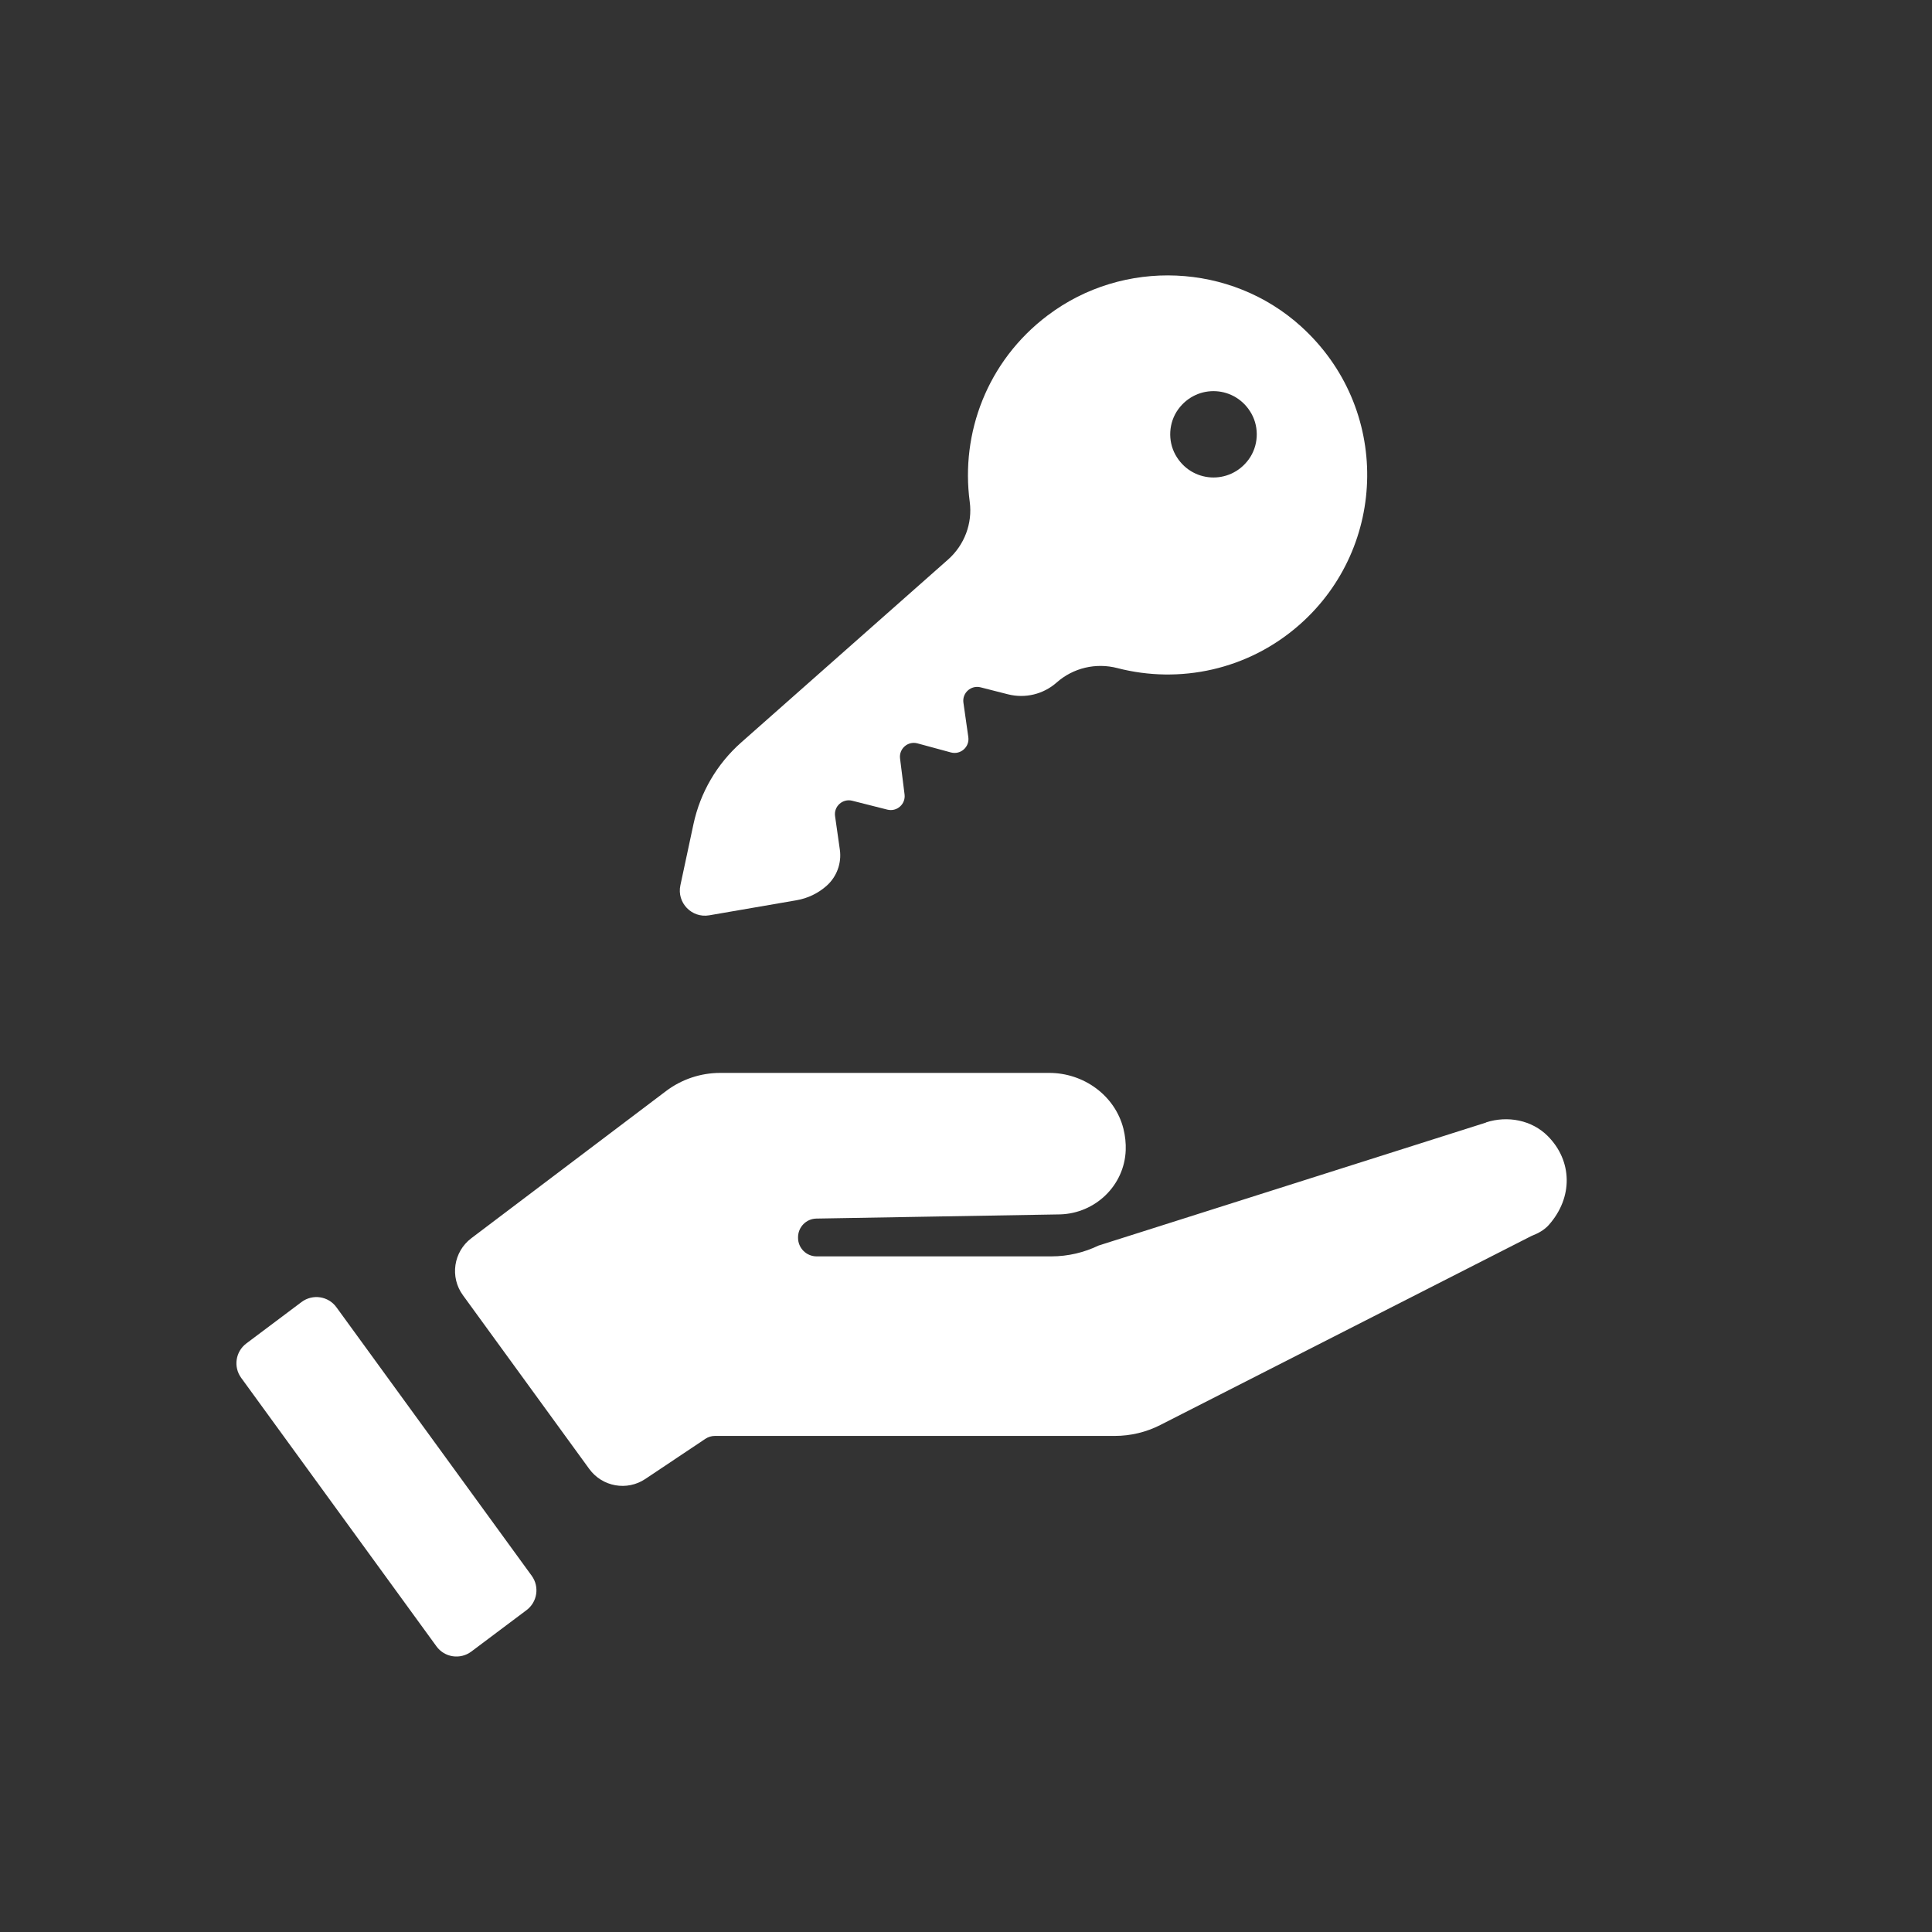
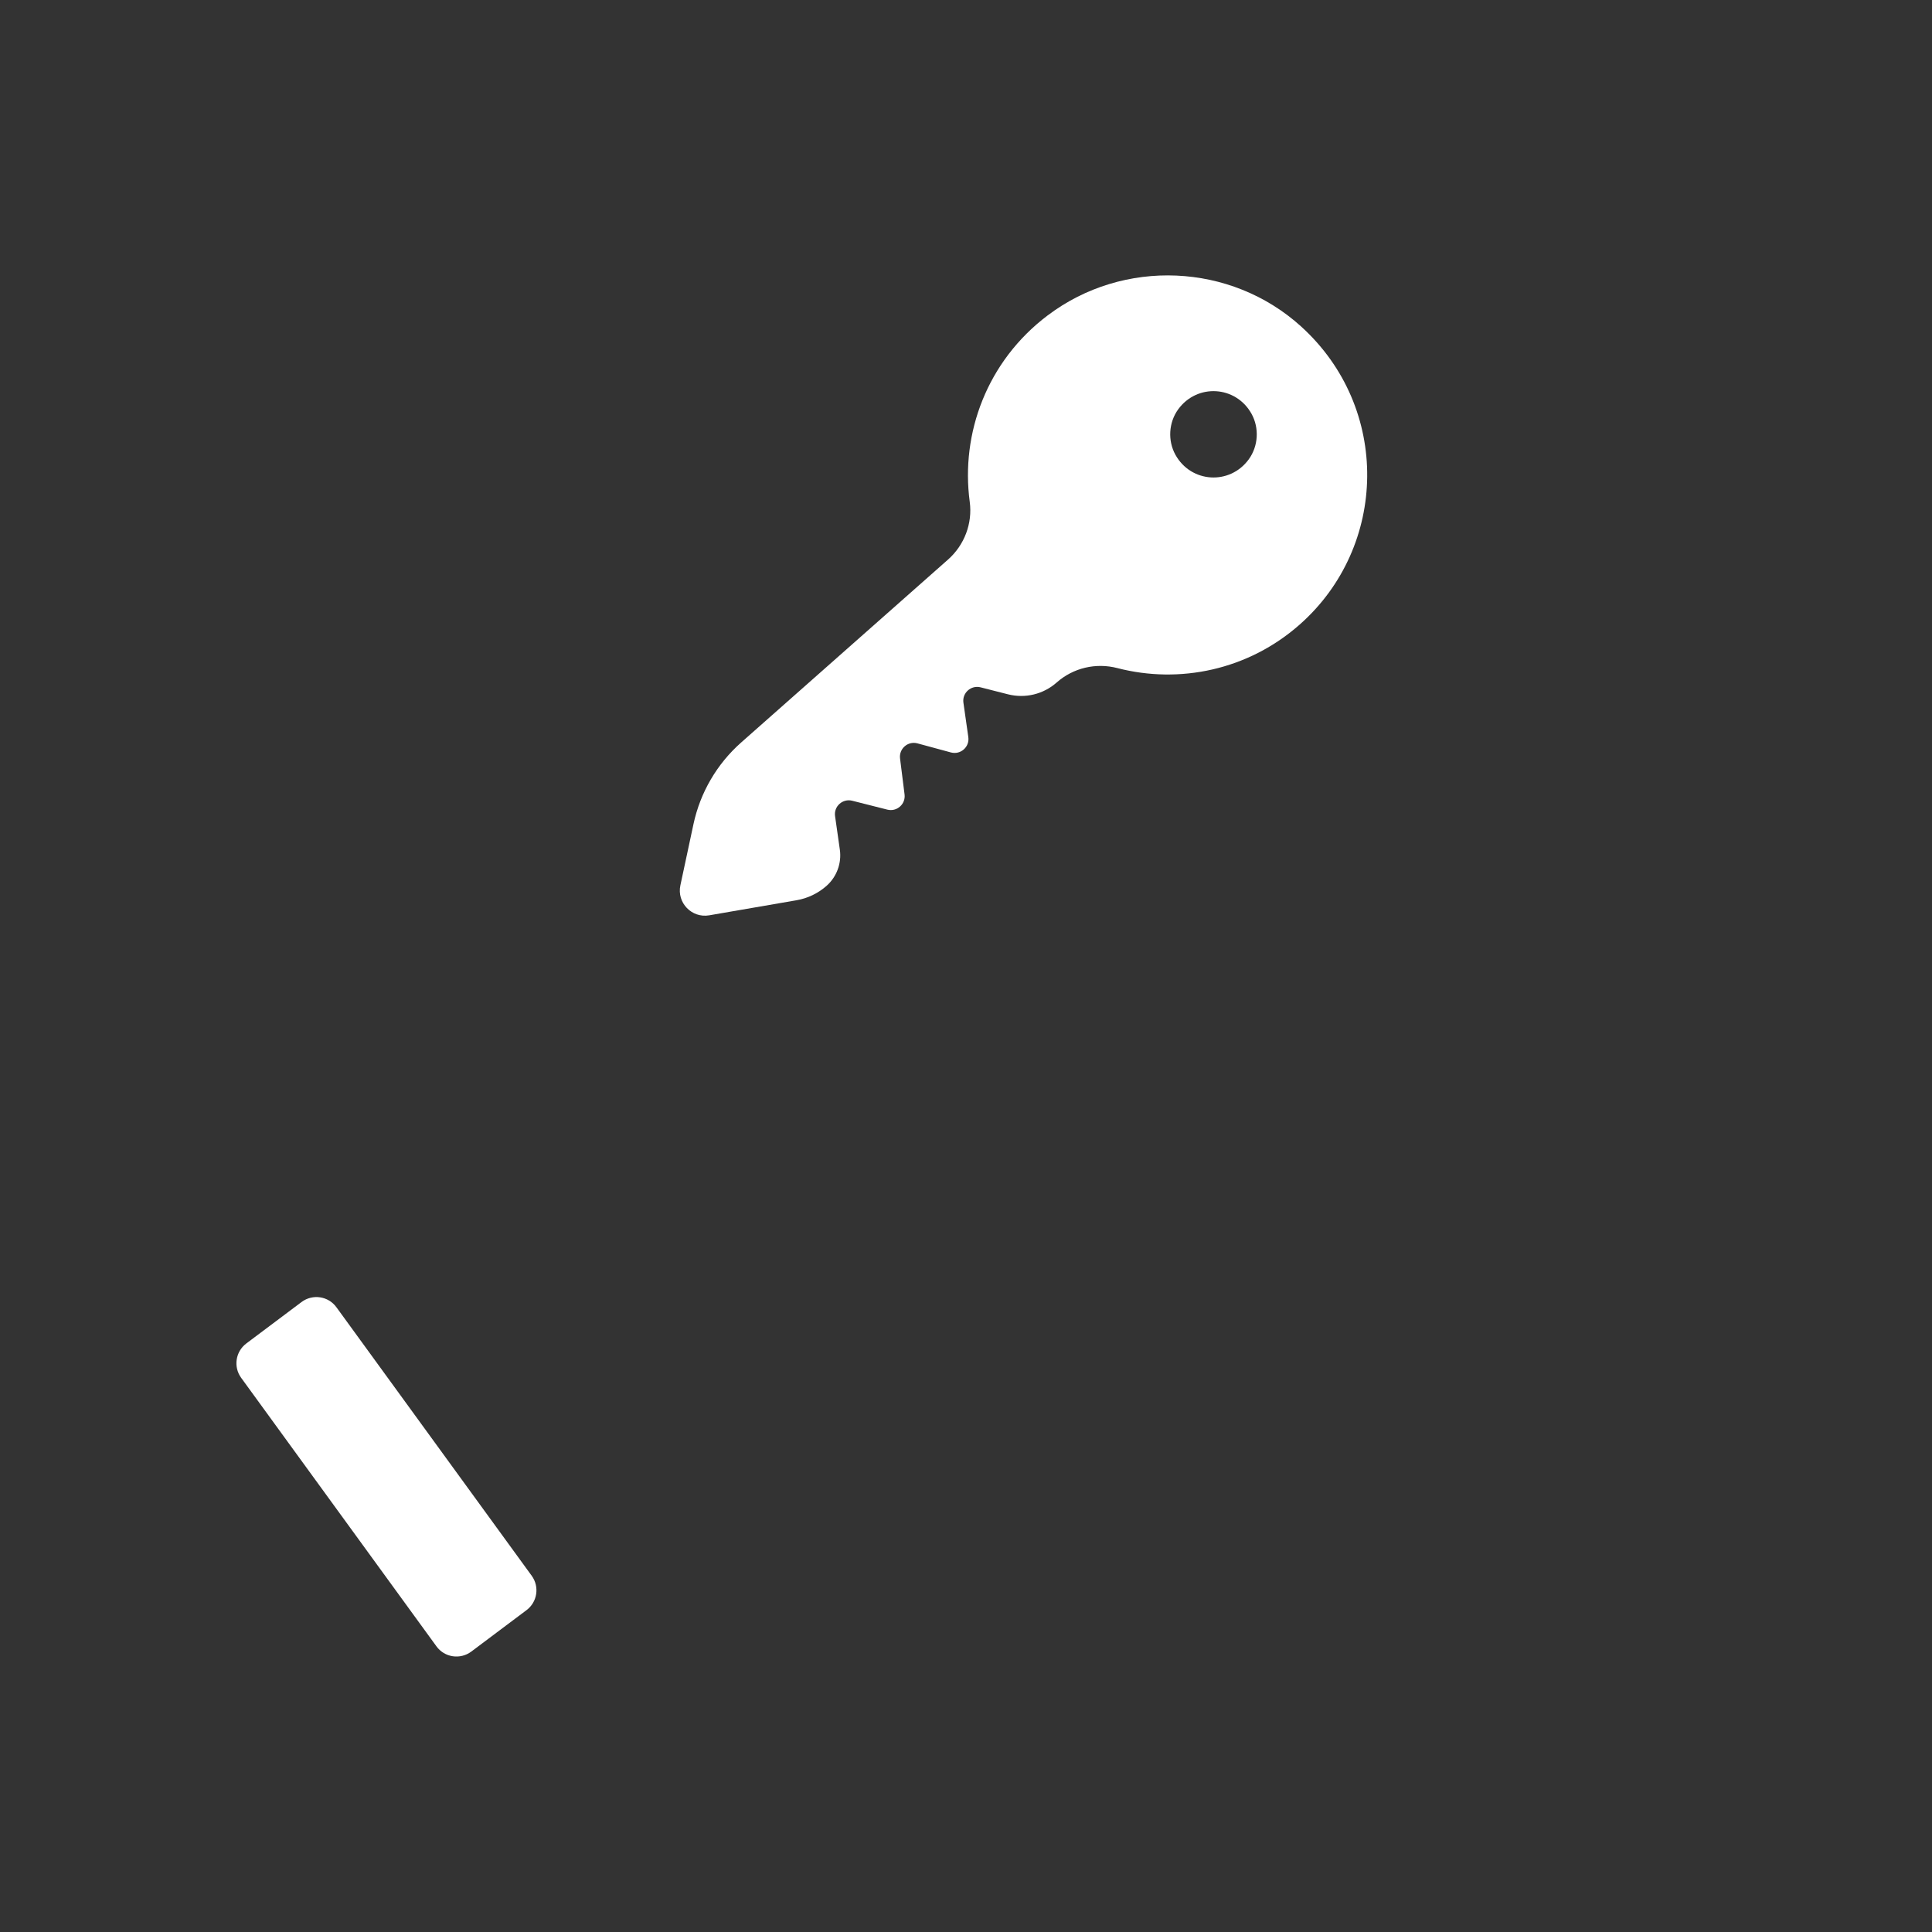
<svg xmlns="http://www.w3.org/2000/svg" id="guides" viewBox="0 0 300 300">
  <rect x="0" y="0" width="300" height="300" fill="#333333" stroke="none" />
  <defs>
    <style>
      .cls-1 {
        fill: #fff;
        stroke-width: 0px;
      }
    </style>
  </defs>
  <path class="cls-1" d="m37.45,213.95l30.32,41.69c1.26,1.74,3.7,2.1,5.42.81l8.57-6.43c1.68-1.26,2.04-3.64.8-5.34l-30.32-41.69c-1.26-1.74-3.7-2.1-5.42-.81l-8.57,6.43c-1.68,1.26-2.04,3.64-.8,5.34Z" />
-   <path class="cls-1" d="m230.75,174.31s-.03.01-.03.01l-60.14,19.09h0c-2.22,1.07-4.71,1.68-7.34,1.68h-36.43c-1.59,0-2.88-1.28-2.89-2.87v-.09c0-1.58,1.26-2.88,2.84-2.91l37.86-.65c5.47-.16,9.97-4.49,10.18-9.95.04-1.09-.07-2.22-.36-3.37-1.32-5.17-6.18-8.65-11.52-8.65-11.94,0-39.93,0-51.07,0-3.05,0-6.01.99-8.44,2.83l-30.22,22.84c-2.78,2.1-3.36,6.04-1.31,8.85l19.62,26.98c2.02,2.77,5.86,3.46,8.71,1.55l9.32-6.23c.44-.29.95-.45,1.48-.45h62.09c2.46,0,4.89-.58,7.08-1.7l57.57-29.32c.06-.03.12-.06.18-.08.96-.38,1.87-.88,2.56-1.65,3.83-4.31,3.65-9.98-.14-13.8-2.48-2.5-6.26-3.22-9.61-2.13Z" />
  <path class="cls-1" d="m162.66,48.99c-9.39,7.1-13.51,18.29-12.08,28.93.45,3.36-.83,6.72-3.37,8.97-7.73,6.84-23.58,20.85-32.13,28.41-3.76,3.33-6.35,7.77-7.4,12.68l-2.03,9.49c-.58,2.7,1.76,5.13,4.48,4.66l13.56-2.34c1.73-.3,3.34-1.07,4.65-2.23h0c1.59-1.41,2.37-3.52,2.07-5.63l-.74-5.2c-.22-1.52,1.18-2.77,2.67-2.39l5.45,1.38c1.47.37,2.86-.85,2.67-2.36l-.7-5.58c-.19-1.52,1.22-2.75,2.7-2.35l5.2,1.41c1.5.4,2.92-.85,2.7-2.39l-.76-5.33c-.22-1.52,1.18-2.77,2.67-2.39l4.24,1.08c2.67.68,5.51,0,7.58-1.84h0c2.57-2.27,6.09-3.09,9.41-2.23,9.64,2.5,20.32.32,28.34-6.78,13.69-12.11,14.13-33.62.2-46.26-10.92-9.9-27.61-10.61-39.36-1.72Zm31.25,22.33c-2.95,4.05-8.96,3.68-11.39-.7-1.22-2.21-1.05-5.02.43-7.06,2.95-4.05,8.96-3.68,11.39.7,1.22,2.21,1.05,5.02-.43,7.06Z" />
</svg>